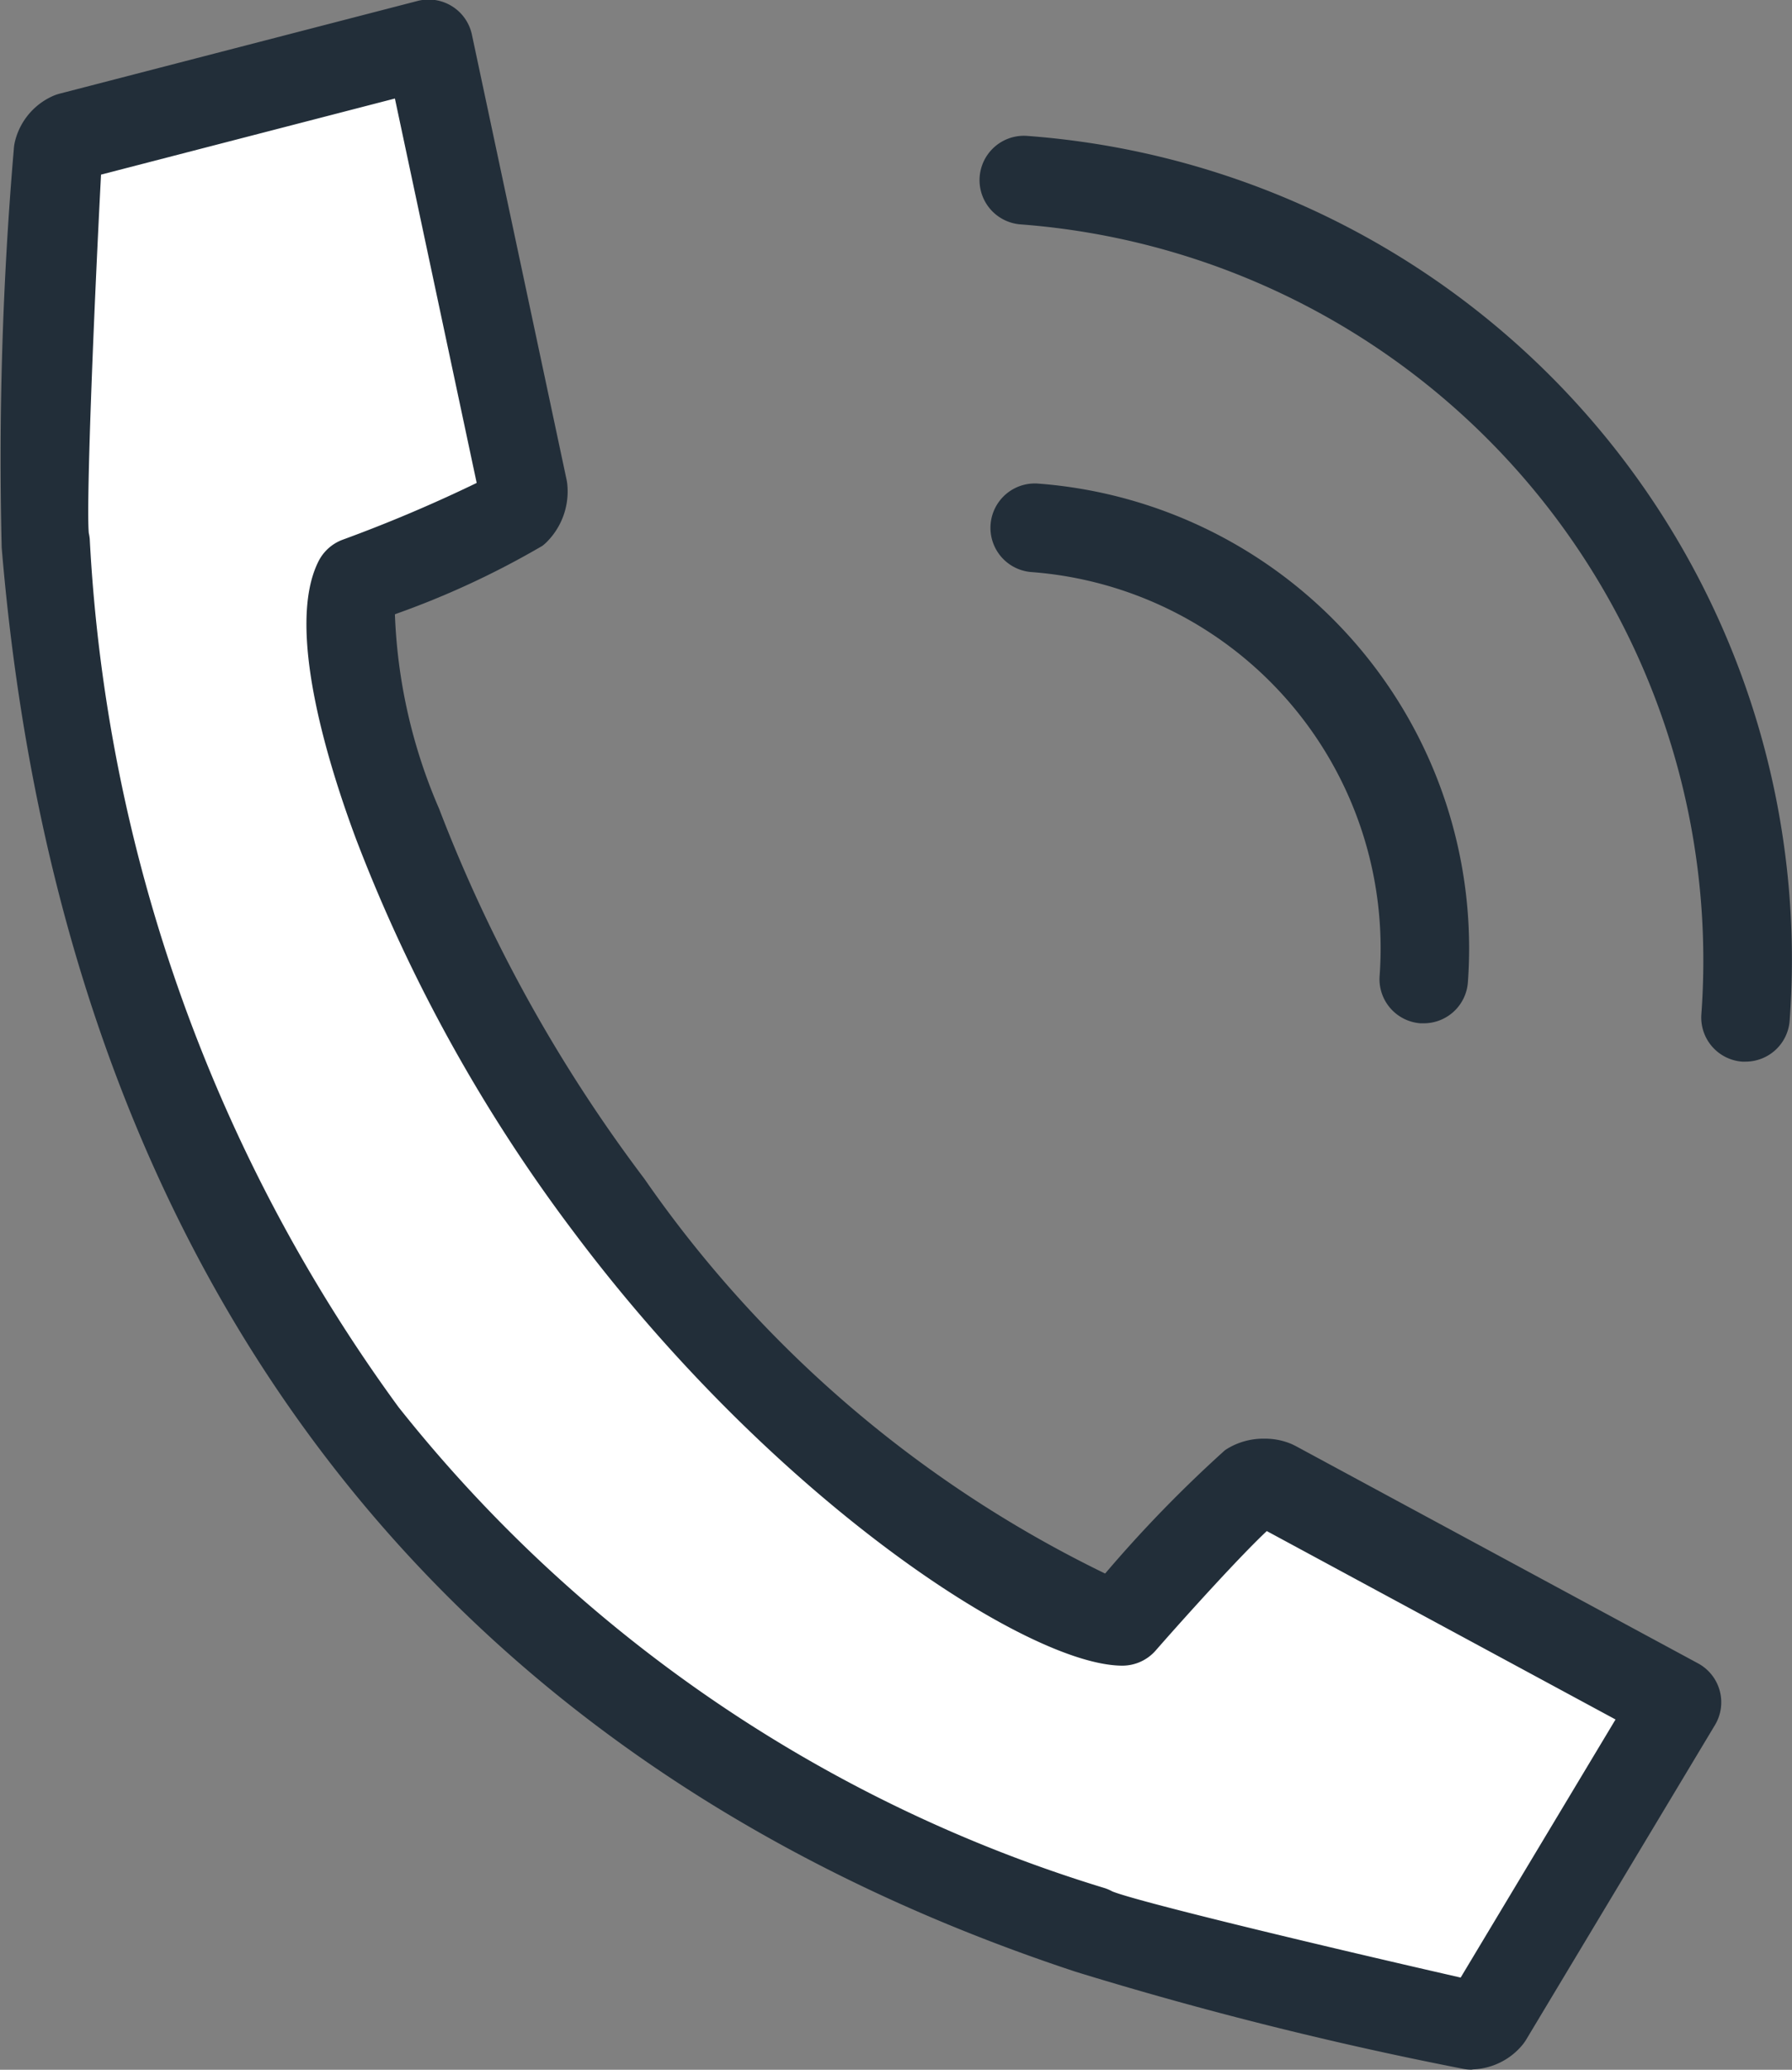
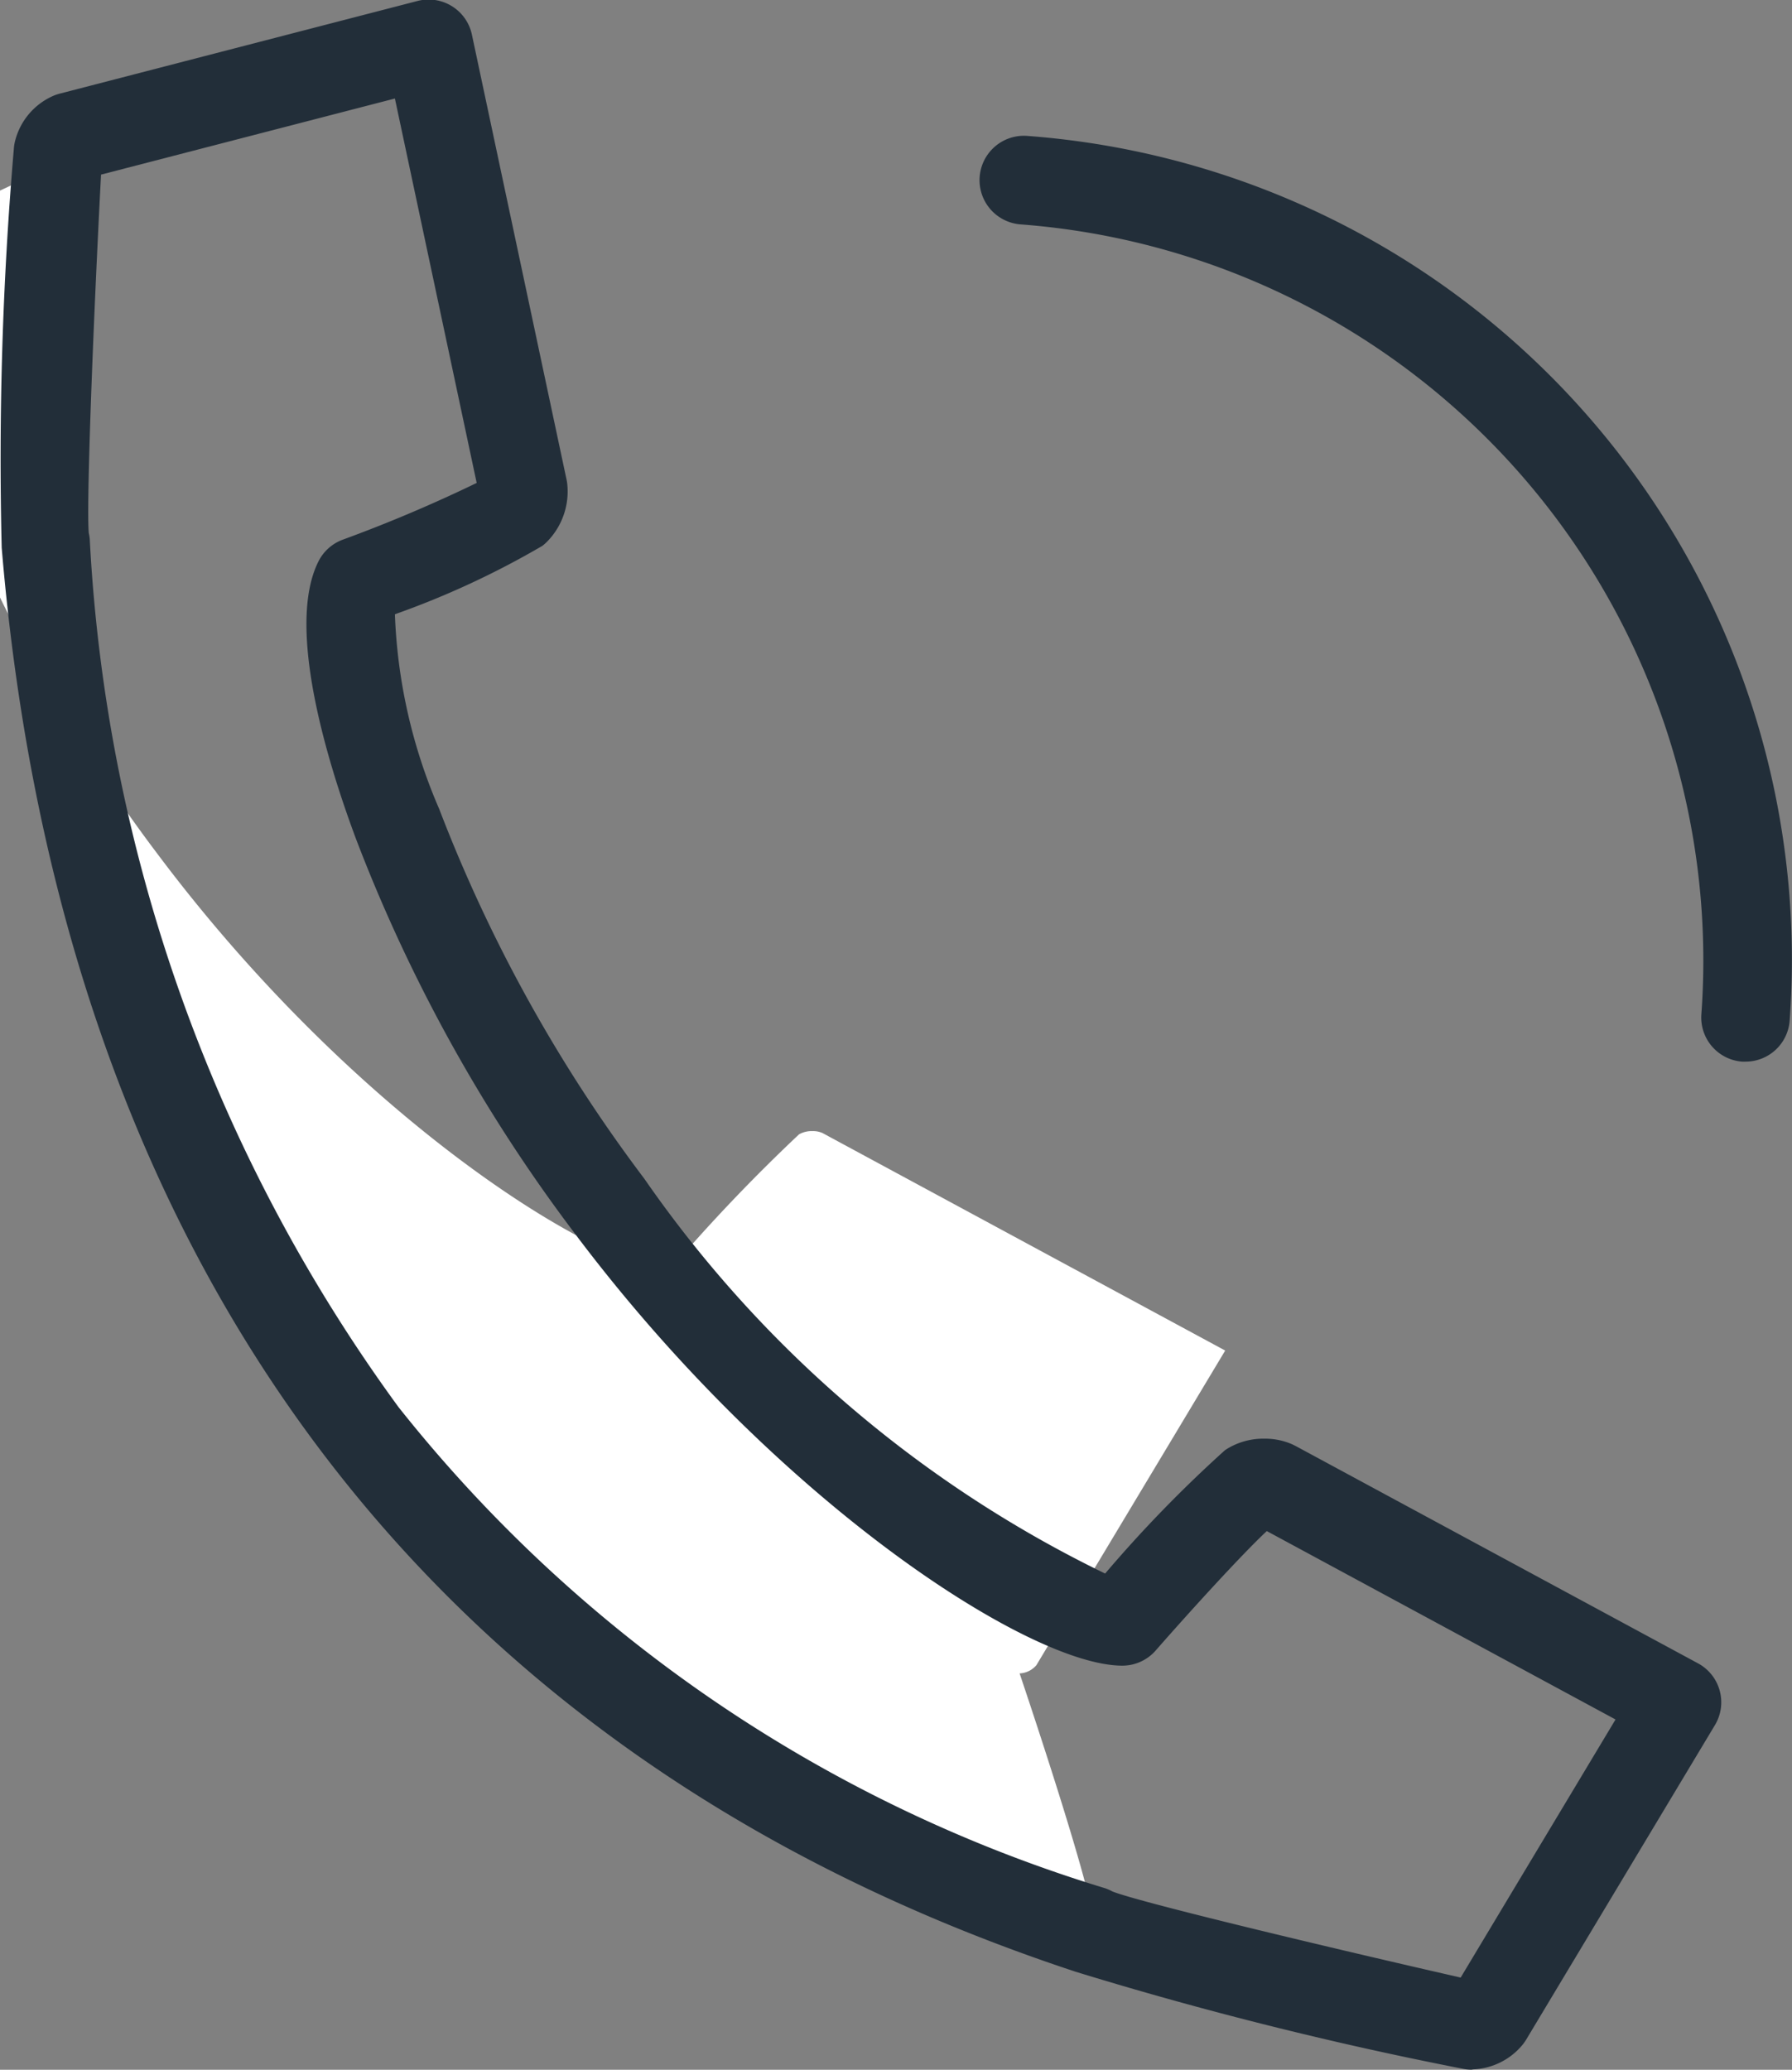
<svg xmlns="http://www.w3.org/2000/svg" width="24.3" height="28.068" viewBox="0 0 24.3 28.068">
  <rect x="0" y="0" width="24.3" height="28.068" fill="#808080" stroke="none" />
  <g id="グループ_80976" data-name="グループ 80976" transform="translate(-1057.403 -937.547)">
    <g id="グループ_80797" data-name="グループ 80797" transform="translate(1058 938.146)">
-       <path id="パス_96" data-name="パス 96" d="M984.1,1482.272c-8.228-2.71-13.361-8.959-14.178-18.816-.1-.311.167-5.3.167-5.3a.306.306,0,0,1,.173-.207l4.853-1.257,1.283,6.032a.373.373,0,0,1-.1.3,15.623,15.623,0,0,1-2.136.953c-.485.962.785,5,3.406,8.467,2.734,3.651,6.031,5.64,6.958,5.64a23.665,23.665,0,0,1,1.746-1.831.347.347,0,0,1,.183-.044.313.313,0,0,1,.135.026l5.461,2.95-2.56,4.266a.315.315,0,0,1-.228.112S984.368,1482.453,984.1,1482.272Z" transform="translate(-969.898 -1456.694)" fill="#fff" />
+       <path id="パス_96" data-name="パス 96" d="M984.1,1482.272c-8.228-2.71-13.361-8.959-14.178-18.816-.1-.311.167-5.3.167-5.3a.306.306,0,0,1,.173-.207a.373.373,0,0,1-.1.3,15.623,15.623,0,0,1-2.136.953c-.485.962.785,5,3.406,8.467,2.734,3.651,6.031,5.64,6.958,5.64a23.665,23.665,0,0,1,1.746-1.831.347.347,0,0,1,.183-.044.313.313,0,0,1,.135.026l5.461,2.95-2.56,4.266a.315.315,0,0,1-.228.112S984.368,1482.453,984.1,1482.272Z" transform="translate(-969.898 -1456.694)" fill="#fff" />
      <path id="パス_96_-_アウトライン" data-name="パス 96 - アウトライン" d="M989.257,1484.162a.6.6,0,0,1-.133-.015,51.391,51.391,0,0,1-5.237-1.313c-8.714-2.879-13.749-9.556-14.563-19.312a49.317,49.317,0,0,1,.164-5.4.6.6,0,0,1,.016-.109.911.911,0,0,1,.512-.615.608.608,0,0,1,.094-.033l4.853-1.257a.6.6,0,0,1,.737.456l1.283,6.032a.6.6,0,0,1,.01.061.97.97,0,0,1-.27.78.593.593,0,0,1-.067.06,11.644,11.644,0,0,1-2,.928,7.293,7.293,0,0,0,.6,2.639,20.478,20.478,0,0,0,2.781,5.014,16.208,16.208,0,0,0,6.25,5.356,17.55,17.55,0,0,1,1.622-1.67.6.6,0,0,1,.06-.038.944.944,0,0,1,.48-.121.911.911,0,0,1,.376.077l.041.02,5.461,2.95a.6.6,0,0,1,.229.837l-2.56,4.266a.6.6,0,0,1-.057.079.917.917,0,0,1-.664.324Zm-4.872-2.417c.334.134,2.6.683,4.723,1.168l2.1-3.5-4.729-2.555c-.343.321-1.045,1.092-1.507,1.62a.6.6,0,0,1-.452.205c-1.267,0-4.71-2.237-7.439-5.88a21.7,21.7,0,0,1-2.949-5.322c-.384-1.027-.961-2.884-.512-3.774a.6.6,0,0,1,.325-.292,19.726,19.726,0,0,0,1.82-.771l-1.109-5.213-3.985,1.032c-.113,2.174-.2,4.5-.166,4.861a.6.6,0,0,1,.013.082,21.883,21.883,0,0,0,4.187,11.771,19.447,19.447,0,0,0,9.58,6.524A.6.6,0,0,1,984.385,1481.745Z" transform="translate(-969.898 -1456.694)" fill="#222e39" />
    </g>
    <path id="パス_137737" data-name="パス 137737" d="M991.084,1470.229l-.045,0a.6.6,0,0,1-.554-.643,10.011,10.011,0,0,0-9.231-10.711.6.6,0,0,1,.089-1.2,11.2,11.2,0,0,1,10.339,12A.6.6,0,0,1,991.084,1470.229Z" transform="translate(89.989 -518.285)" fill="#222e39" />
-     <path id="パス_137738" data-name="パス 137738" d="M986.7,1469.039l-.045,0a.6.6,0,0,1-.554-.643,5.118,5.118,0,0,0-4.72-5.476.6.6,0,0,1,.089-1.2,6.32,6.32,0,0,1,5.828,6.762A.6.6,0,0,1,986.7,1469.039Z" transform="translate(90.01 -517.615)" fill="#222e39" />
  </g>
</svg>